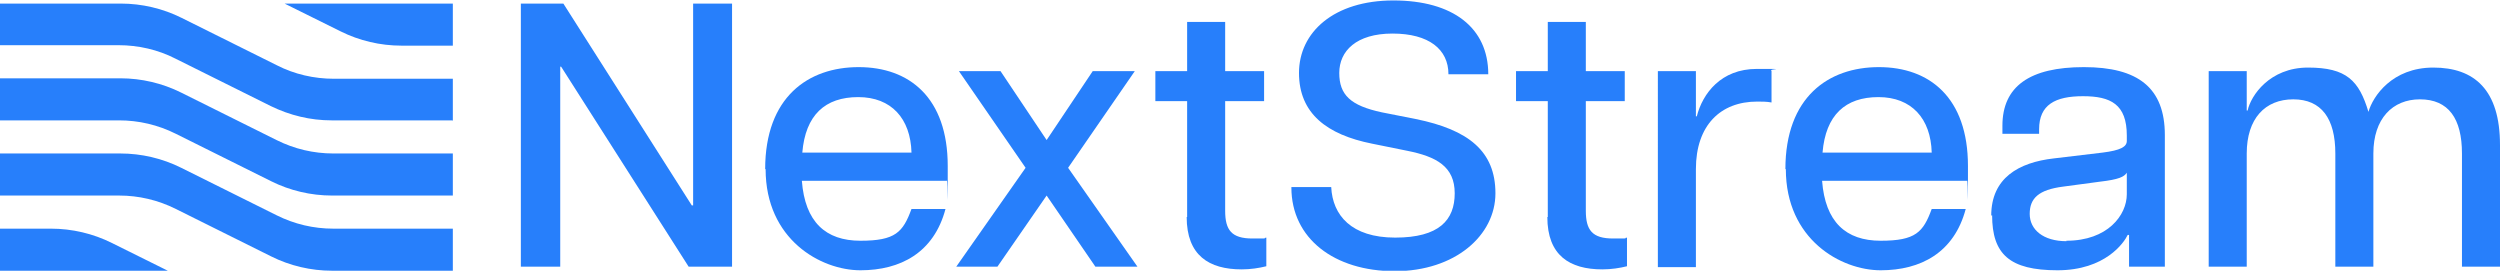
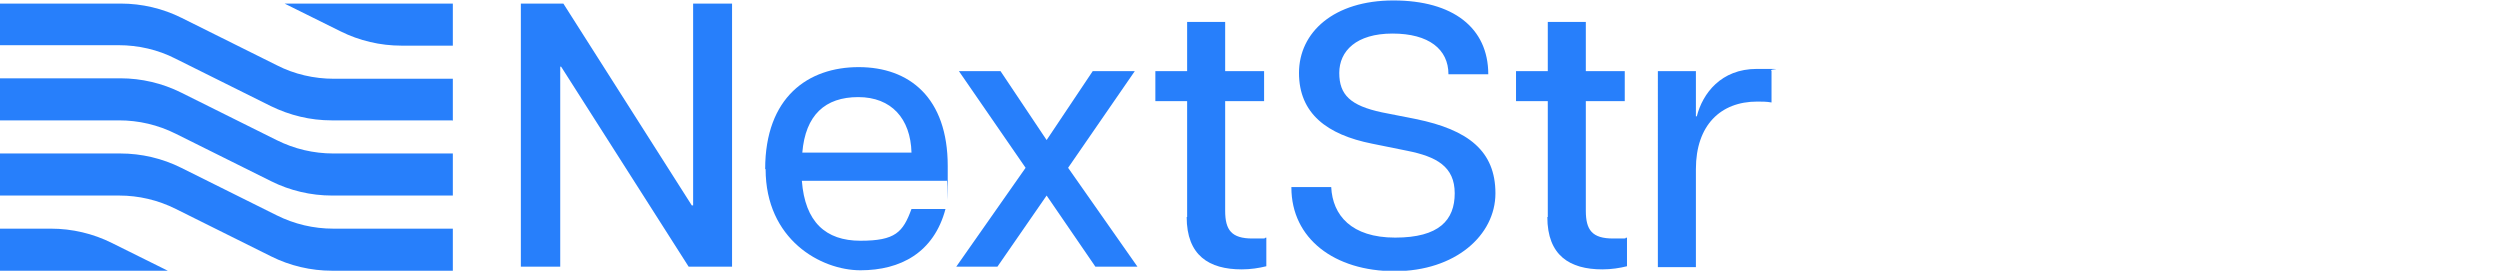
<svg xmlns="http://www.w3.org/2000/svg" id="Capa_2" viewBox="0 0 558.7 60.5">
  <defs>
    <style>      .st0 {        fill: #277ffb;      }    </style>
  </defs>
  <g id="Capa_1-2">
    <g>
      <polygon class="st0" points="116.4 .8 125.9 .8 154.6 45.9 154.9 45.9 154.9 .8 163.6 .8 163.6 59.6 153.9 59.6 125.4 14.9 125.2 14.9 125.2 59.6 116.4 59.6 116.4 .8" />
      <path class="st0" d="M171,37.8c0-16.1,9.6-22.8,20.9-22.8s19.9,6.8,19.9,22.1,0,2.4-.2,3.3h-32.4c.7,9.2,5.3,13.4,13.1,13.4s9.5-1.9,11.4-7.1h7.6c-2.6,9.8-10.1,13.7-19,13.7s-21.2-6.9-21.2-22.6M203.7,34.1c-.2-7.6-4.5-12.4-11.9-12.4s-11.8,4-12.5,12.4h24.5,0Z" />
      <polygon class="st0" points="229.2 37.5 214.3 15.9 223.6 15.9 233.9 31.3 244.2 15.9 253.6 15.9 238.7 37.5 254.2 59.6 244.8 59.6 233.9 43.7 222.9 59.6 213.7 59.6 229.2 37.5" />
      <path class="st0" d="M265.3,48.5v-25.9h-7.1v-6.7h7.1V4.9h8.5v11h8.7v6.7h-8.7v24.5c0,4.3,1.4,6.2,6.1,6.2s1.8,0,3.1-.2v6.4c-1.6.4-3.5.7-5.5.7-7.3,0-12.3-3.1-12.3-11.7" />
      <path class="st0" d="M288.6,41.8h8.9c.3,6.3,4.5,11.3,14.3,11.3s13.3-3.9,13.3-9.9-4.1-8.2-10.6-9.5l-7.9-1.6c-10-2-16.3-6.7-16.3-15.8s7.8-16.2,21.1-16.2,21.2,6.1,21.2,16.5h-8.9c0-5.6-4.4-9.1-12.5-9.1s-11.9,3.9-11.9,8.8,2.5,7.3,9.5,8.8l7.6,1.5c11.8,2.4,17.8,7.2,17.8,16.6s-9,17.4-22.5,17.4-23.1-7.3-23.1-18.7" />
      <path class="st0" d="M345.9,48.5v-25.9h-7.1v-6.7h7.1V4.9h8.5v11h8.7v6.7h-8.7v24.5c0,4.3,1.4,6.2,6.1,6.2s1.8,0,3.1-.2v6.4c-1.6.4-3.5.7-5.5.7-7.3,0-12.3-3.1-12.3-11.7" />
      <path class="st0" d="M370.5,15.9h8.5v10.1h.2c1.3-5.1,5.4-10.6,13.4-10.6s2.3,0,3.3.4v7.1c-1.1-.2-2.1-.2-3.2-.2-8.2,0-13.7,5.3-13.7,15.1v21.9h-8.5V15.9Z" />
-       <path class="st0" d="M399,37.8c0-16.1,9.6-22.8,20.9-22.8s19.9,6.8,19.9,22.1,0,2.4-.2,3.3h-32.4c.7,9.2,5.3,13.4,13.1,13.4s9.5-1.9,11.4-7.1h7.6c-2.6,9.8-10.1,13.7-19,13.7s-21.2-6.9-21.2-22.6M431.7,34.1c-.2-7.6-4.5-12.4-11.9-12.4s-11.8,4-12.5,12.4h24.5,0Z" />
-       <path class="st0" d="M445,48.2c0-8.4,6.1-11.9,14-12.8l10.9-1.3c4-.5,5.4-1.3,5.4-2.6v-1.2c0-7-3.6-8.8-9.8-8.8s-9.8,1.9-9.8,7.4v1h-8.2v-1.8c0-8.8,6.1-13.1,18.2-13.1s18.1,4.6,18.1,15.2v29.4h-8v-7.1h-.3c-.8,1.7-5,7.9-15.7,7.9s-14.6-3.6-14.6-12.3M461.8,53.8c9.2,0,13.5-5.7,13.5-10.4v-4.8c-.6.9-1.7,1.5-6,2l-8.2,1.1c-5.5.7-7.5,2.6-7.5,6.1s3,6.1,8.2,6.1" />
-       <path class="st0" d="M540.8,22.2c-6.1,0-10.4,4.3-10.4,12.1v25.3h-8.5v-25.3c0-7.8-3.1-12.1-9.4-12.1s-10.4,4.3-10.4,12.1v25.3h-8.5V15.9h8.5v8.8h.2c.7-3.3,4.9-9.6,13.5-9.6s11.4,2.9,13.5,9.9c1-3.5,5.3-9.9,14.5-9.9s14.9,5,14.9,17.3v27.2h-8.5v-25.3c0-7.8-3-12.1-9.4-12.1" />
      <path class="st0" d="M101.1,26.9h-27c-4.7,0-9.3-1.1-13.6-3.2l-21.3-10.6c-3.9-2-8.3-3-12.7-3H0V.8h27c4.7,0,9.4,1.1,13.6,3.2l21.3,10.6c3.9,2,8.3,3,12.7,3h26.6s0,9.4,0,9.4ZM101.1,34.3h-26.6c-4.4,0-8.7-1-12.7-3l-21.3-10.6c-4.2-2.1-8.9-3.2-13.6-3.2H0v9.4h26.6c4.4,0,8.7,1,12.7,3l21.3,10.6c4.2,2.1,8.9,3.2,13.6,3.2h27v-9.4h0ZM101.1,51.1h-26.6c-4.4,0-8.7-1-12.7-3l-21.3-10.6c-4.2-2.1-8.9-3.2-13.6-3.2H0v9.4h26.6c4.4,0,8.7,1,12.7,3l21.3,10.6c4.2,2.1,8.9,3.2,13.6,3.2h27v-9.4ZM37.5,60.5l-12.5-6.2c-4.2-2.1-8.9-3.2-13.6-3.2H0v9.4h37.5ZM63.6.8l12.5,6.2c4.2,2.1,8.9,3.2,13.6,3.2h11.5V.8h-37.5Z" />
    </g>
  </g>
</svg>